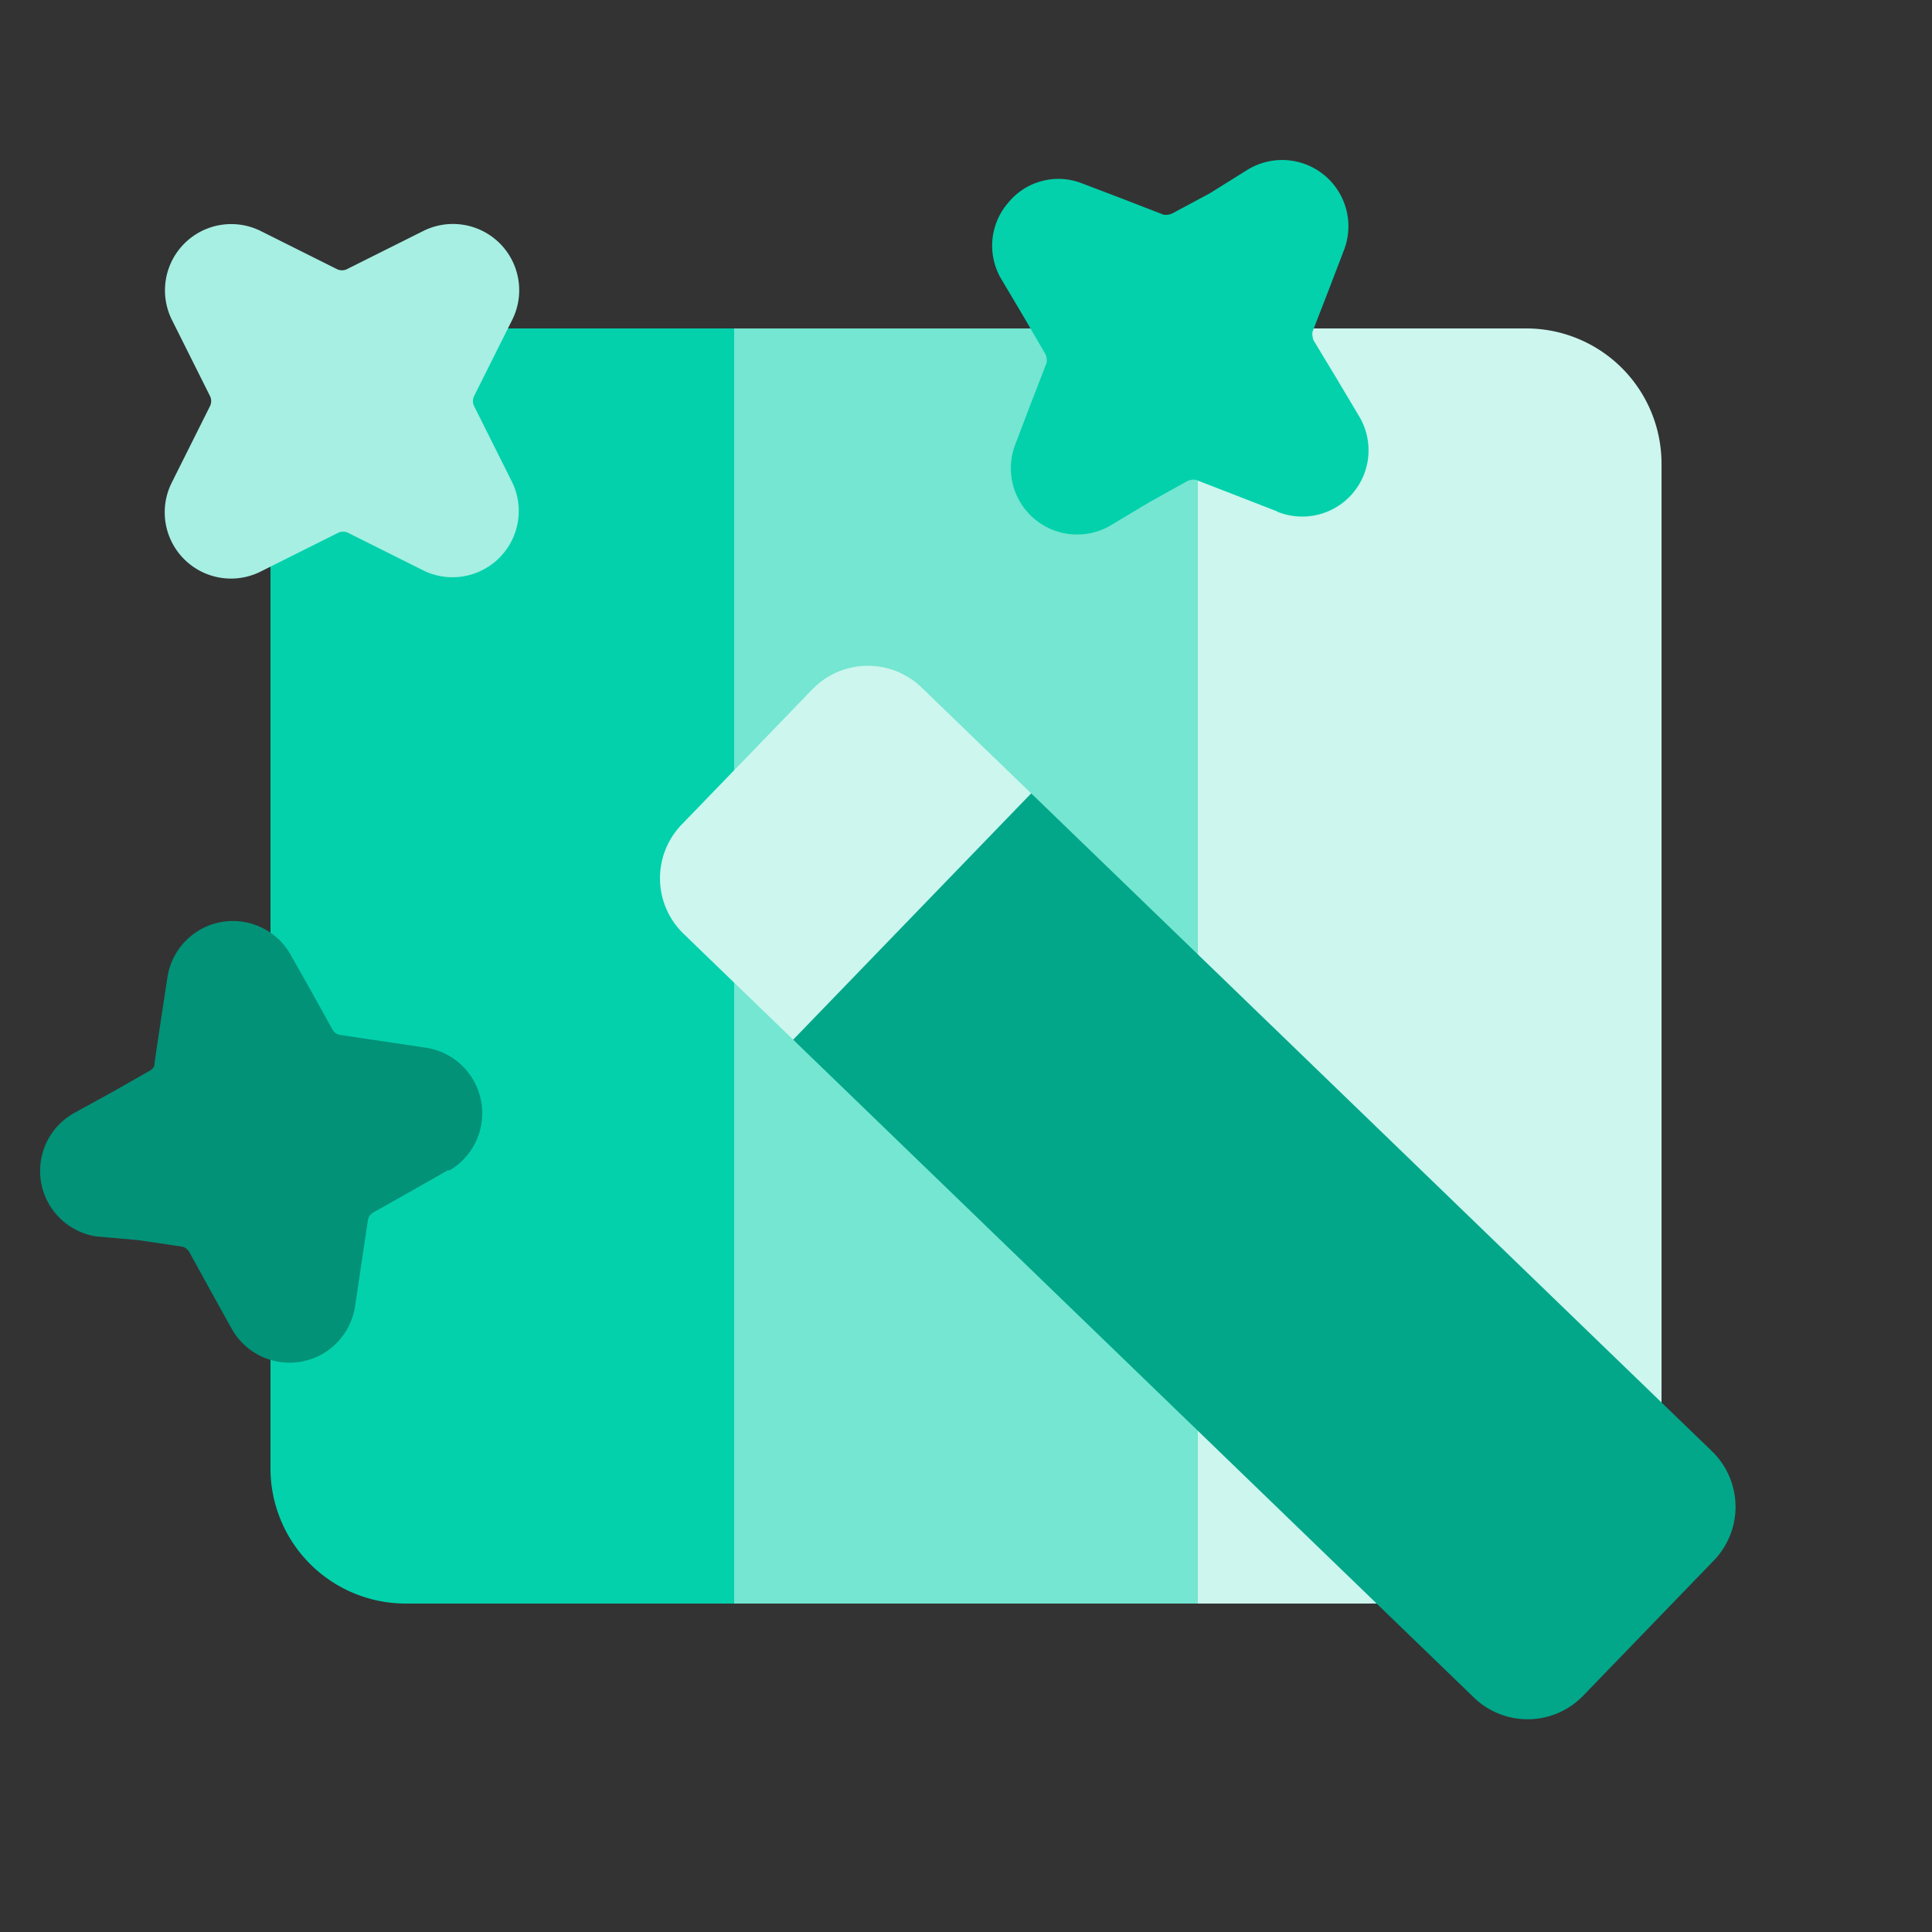
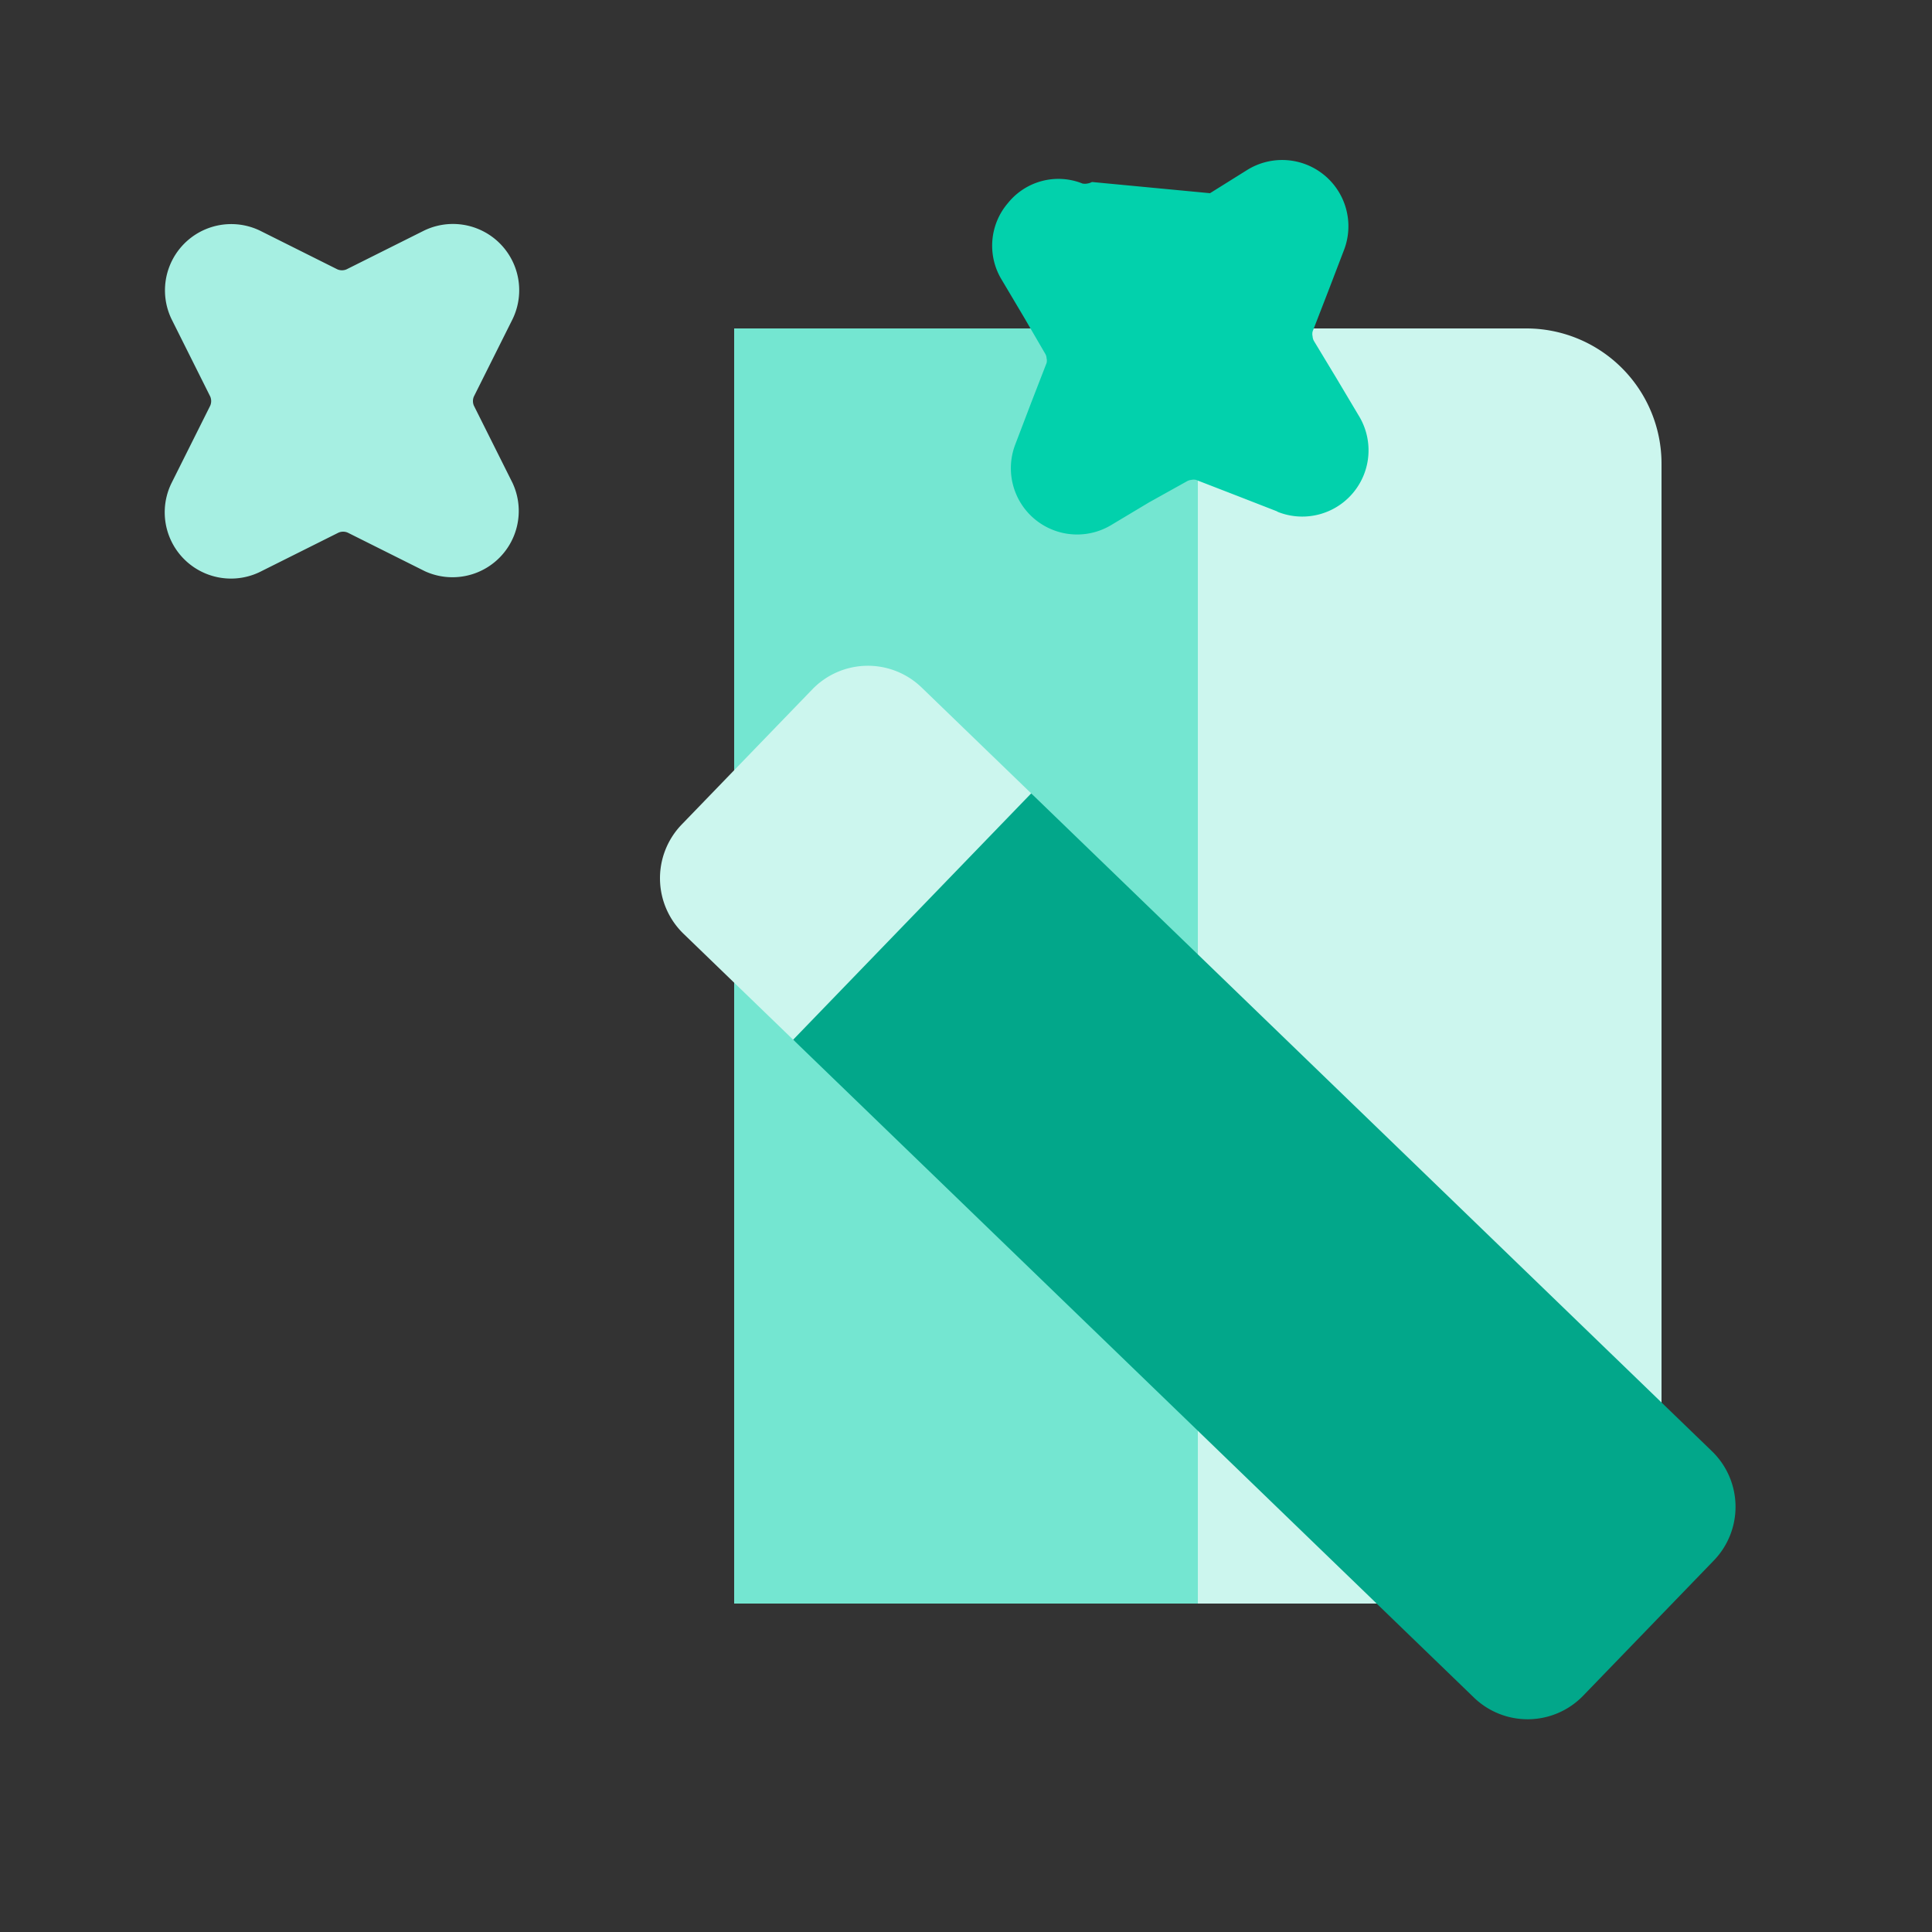
<svg xmlns="http://www.w3.org/2000/svg" viewBox="0 0 100 100">
  <rect x="0" y="0" width="100" height="100" fill="#333333" stroke="none" />
  <g>
-     <path d="M21,17H38a0,0,0,0,1,0,0V83a0,0,0,0,1,0,0H21a7,7,0,0,1-7-7V24A7,7,0,0,1,21,17Z" style="fill:#02d1ac" />
    <rect x="38" y="17" width="24" height="66" style="fill:#74e6d1" />
    <path d="M62,17H79a7,7,0,0,1,7,7V76a7,7,0,0,1-7,7H62a0,0,0,0,1,0,0V17A0,0,0,0,1,62,17Z" style="fill:#ccf6ee" />
  </g>
  <path d="M22,29.57l-2-1-2-1a.6.6,0,0,0-.48,0l-2,1-2,1A3.43,3.43,0,0,1,8.88,25l1-2,1-2a.6.6,0,0,0,0-.48l-1-2-1-2a3.43,3.43,0,0,1,4.58-4.58l2,1,2,1a.6.6,0,0,0,.48,0l2-1,2-1a3.43,3.43,0,0,1,4.59,4.58l-1,2-1,2a.6.6,0,0,0,0,.48l1,2,1,2A3.43,3.43,0,0,1,22,29.57Z" style="fill:#a6efe2" />
-   <path d="M23.22,60.55l-1.95,1.11-1.95,1.1a.79.79,0,0,0-.19.17.85.85,0,0,0-.09.24l-.33,2.21-.33,2.22A3.43,3.43,0,0,1,12,68.79l-1.11-2-1.1-2a.73.73,0,0,0-.17-.18.5.5,0,0,0-.23-.09l-2.22-.33L5,64a3.43,3.43,0,0,1-1.18-6.38l2-1.1,1.95-1.11a.58.58,0,0,0,.18-.17A.5.5,0,0,0,8,55l.33-2.22.34-2.22A3.43,3.43,0,0,1,15,49.34l1.1,1.95,1.11,2a.52.52,0,0,0,.17.19.65.65,0,0,0,.23.09l2.22.33,2.22.33a3.43,3.43,0,0,1,1.18,6.37Z" style="fill:#019278" />
-   <path d="M66.08,26.46,64,25.65l-2.09-.81a.52.52,0,0,0-.25,0,.57.57,0,0,0-.24.08L59.48,26l-1.92,1.15a3.43,3.43,0,0,1-5-4.17l.8-2.1.81-2.09a.52.52,0,0,0,0-.25.48.48,0,0,0-.07-.23L53,16.42,51.86,14.5a3.39,3.39,0,0,1,.32-4,3.35,3.35,0,0,1,3.85-1l2.1.8,2.09.81a.69.69,0,0,0,.25,0,.75.75,0,0,0,.24-.08L62.63,10,64.55,8.8a3.43,3.43,0,0,1,5,4.18l-.8,2.09-.81,2.09a.54.54,0,0,0,0,.25.55.55,0,0,0,.07.24l1.16,1.92,1.15,1.93a3.43,3.43,0,0,1-4.17,5Z" style="fill:#02d1ac" />
+   <path d="M66.08,26.46,64,25.65l-2.09-.81a.52.52,0,0,0-.25,0,.57.57,0,0,0-.24.08L59.48,26l-1.92,1.15a3.43,3.43,0,0,1-5-4.17l.8-2.1.81-2.09a.52.52,0,0,0,0-.25.48.48,0,0,0-.07-.23L53,16.42,51.86,14.5a3.39,3.39,0,0,1,.32-4,3.35,3.35,0,0,1,3.85-1a.69.69,0,0,0,.25,0,.75.75,0,0,0,.24-.08L62.63,10,64.55,8.8a3.43,3.43,0,0,1,5,4.18l-.8,2.09-.81,2.09a.54.54,0,0,0,0,.25.55.55,0,0,0,.07.24l1.16,1.92,1.15,1.93a3.43,3.43,0,0,1-4.17,5Z" style="fill:#02d1ac" />
  <g>
    <path d="M38.1,37.35h9.73a4,4,0,0,1,4,4v8a0,0,0,0,1,0,0H34.1a0,0,0,0,1,0,0v-8A4,4,0,0,1,38.1,37.35Z" transform="translate(-18.05 44.12) rotate(-45.98)" style="fill:#ccf6ee" />
    <path d="M57.41,39.34H75.14a0,0,0,0,1,0,0v49a4,4,0,0,1-4,4H61.41a4,4,0,0,1-4-4v-49a0,0,0,0,1,0,0Z" transform="translate(-27.13 67.76) rotate(-45.98)" style="fill:#02a78a" />
  </g>
</svg>